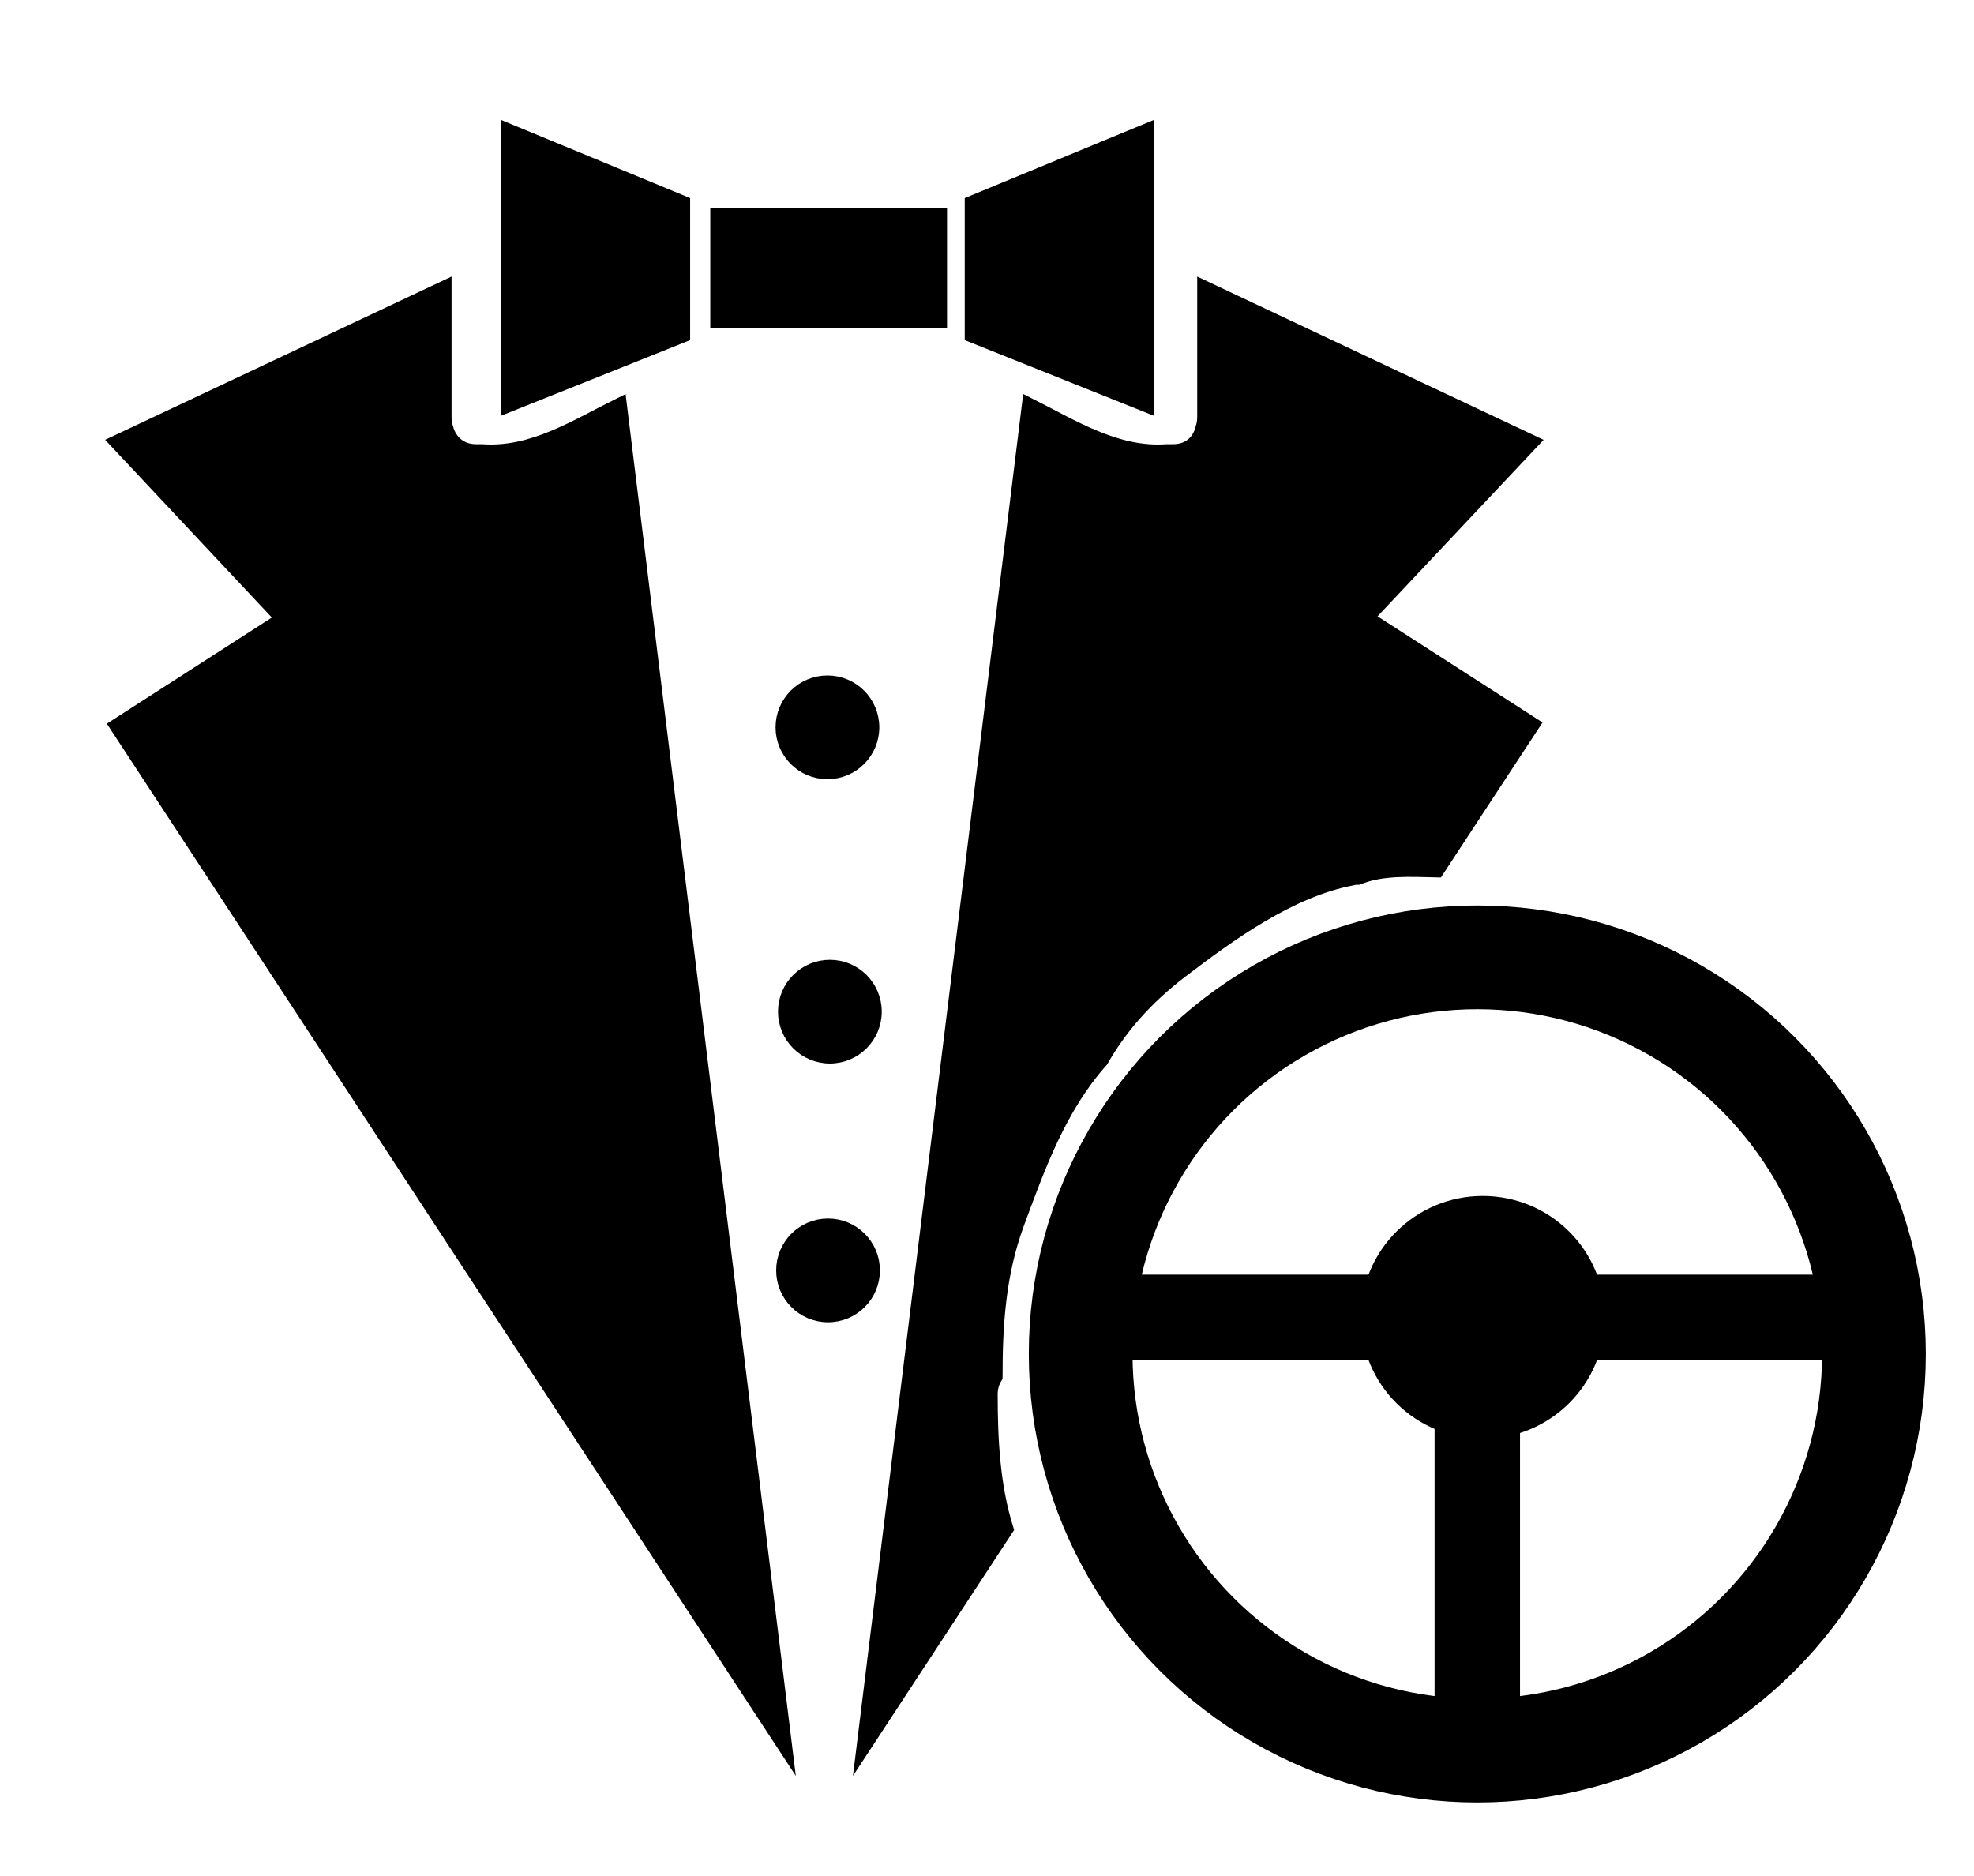
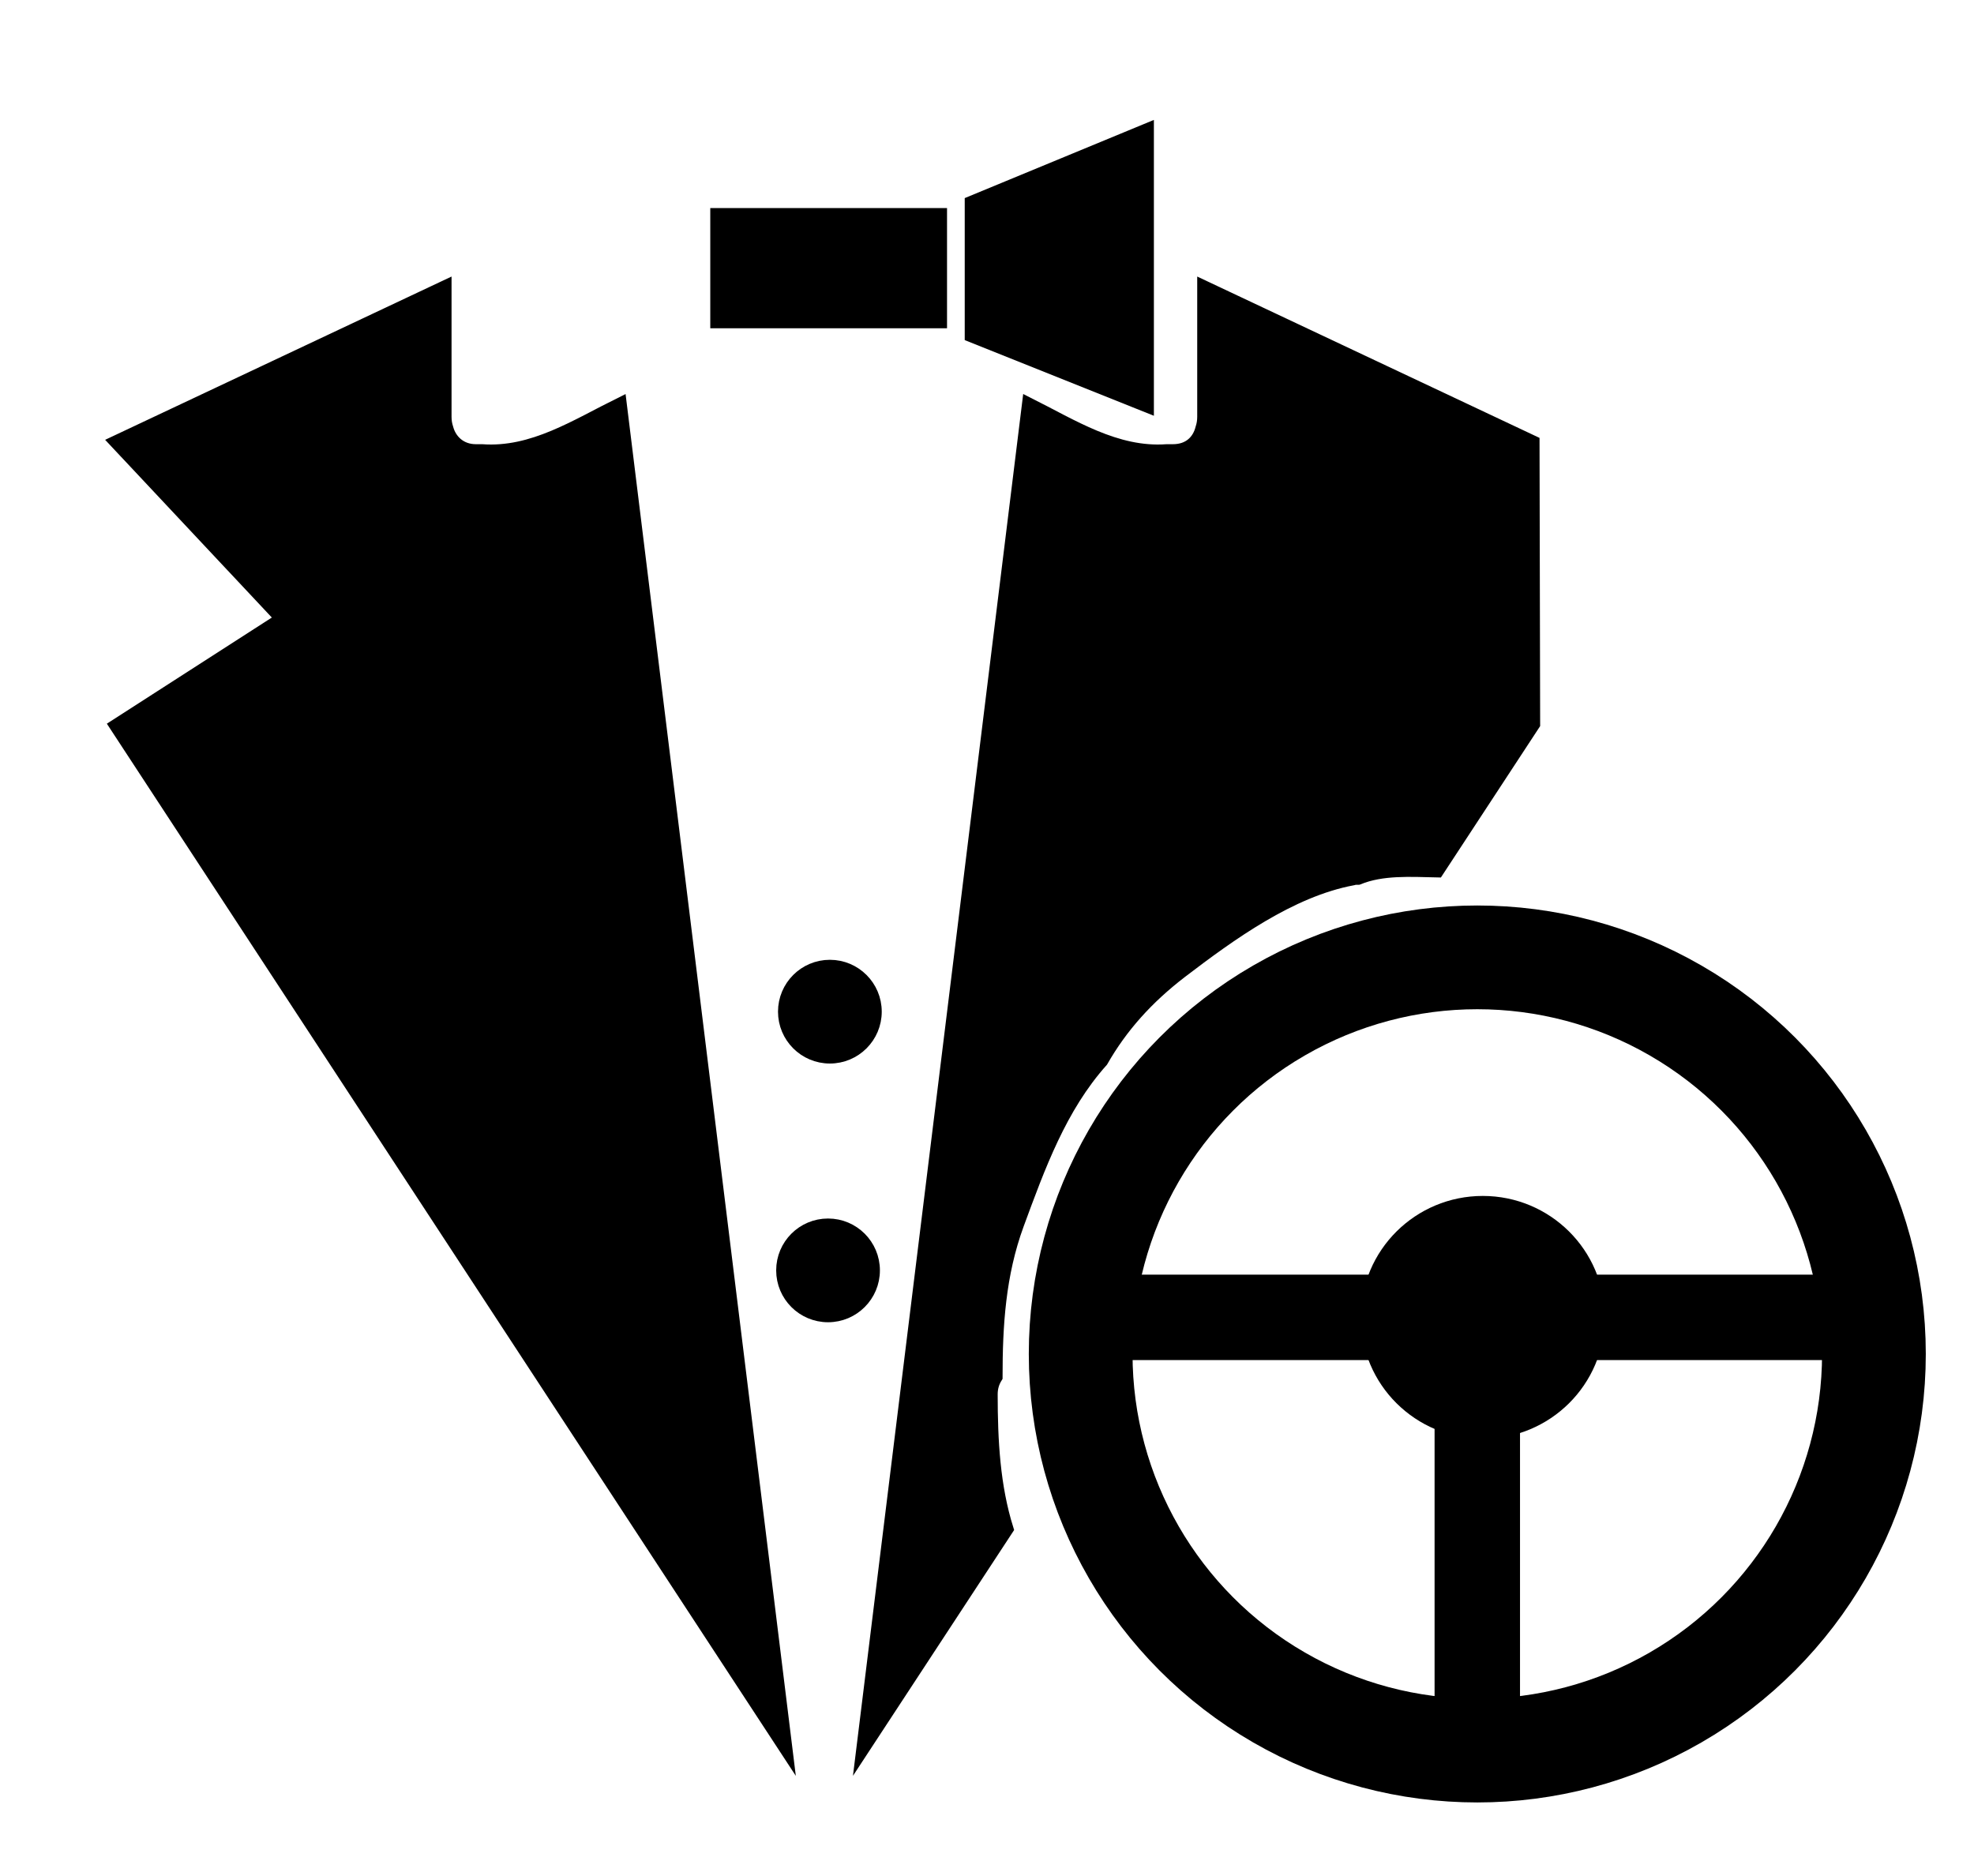
<svg xmlns="http://www.w3.org/2000/svg" version="1.1" id="Layer_1" x="0px" y="0px" viewBox="0 0 323.5 307.5" enable-background="new 0 0 323.5 307.5" xml:space="preserve">
  <circle fill="none" stroke="#000000" stroke-width="17" stroke-miterlimit="10" cx="242.1" cy="221.9" r="65" />
  <ellipse fill="none" stroke="#000000" stroke-width="9" stroke-miterlimit="10" cx="243" cy="215.9" rx="15.5" ry="15.4" />
  <polyline fill="none" stroke="#000000" stroke-width="14" stroke-miterlimit="10" points="242.1,280.9 242.1,215.9 177.1,215.9   242.1,215.9 307.1,215.9 " />
  <path stroke="#000000" stroke-width="2" stroke-miterlimit="10" d="M128.9,286.9L101.7,66.1c-7.3,3.6-14.4,8.3-22.7,7.7  c-0.1,0-0.2,0-0.4,0c-0.2,0-0.4,0-0.6,0c-2.6,0-4.2-1.7-4.7-3.6C73.1,69.6,73,69,73,68.3V46.9L18.9,72.4l27.2,29l-27.2,17.5  L128.9,286.9z" />
-   <circle stroke="#000000" stroke-width="2" stroke-miterlimit="10" cx="135.6" cy="119.2" r="7.5" />
  <circle stroke="#000000" stroke-width="2" stroke-miterlimit="10" cx="136" cy="165.8" r="7.5" />
  <circle stroke="#000000" stroke-width="2" stroke-miterlimit="10" cx="135.7" cy="208.2" r="7.5" />
  <g>
-     <polygon stroke="#000000" stroke-miterlimit="10" points="82.6,20.4 82.6,67.4 112.6,55.4 112.6,32.8  " />
    <rect x="116.9" y="34.6" stroke="#000000" stroke-miterlimit="10" width="37.8" height="18.7" />
    <polygon stroke="#000000" stroke-miterlimit="10" points="188.6,20.4 188.6,67.4 158.6,55.4 158.6,32.8  " />
  </g>
-   <path stroke="#000000" stroke-width="2" stroke-miterlimit="10" d="M251.3,72.4l-54.1-25.5v21.4c0,0.7-0.1,1.3-0.3,1.9  c-0.5,2-2,3.6-4.7,3.6c-0.2,0-0.4,0-0.6,0c-0.1,0-0.2,0-0.4,0c-8.3,0.6-15.5-4.1-22.7-7.7l-27.2,220.8l23.8-36.3  c-2.2-7-2.6-14.5-2.6-22.1c0-1.1,0.3-2,0.8-2.8c0-8.5,0.5-16.8,3.5-25c3.5-9.5,7-19.2,13.8-26.8c3.2-5.6,7.4-10.3,13-14.6  c8-6.1,17.9-13.3,28.1-15.2c0.3-0.1,0.6-0.1,0.9-0.1c3.9-1.6,8.5-1.3,13-1.2l15.8-24.1l-27.2-17.5L251.3,72.4z" />
+   <path stroke="#000000" stroke-width="2" stroke-miterlimit="10" d="M251.3,72.4l-54.1-25.5v21.4c0,0.7-0.1,1.3-0.3,1.9  c-0.5,2-2,3.6-4.7,3.6c-0.2,0-0.4,0-0.6,0c-0.1,0-0.2,0-0.4,0c-8.3,0.6-15.5-4.1-22.7-7.7l-27.2,220.8l23.8-36.3  c-2.2-7-2.6-14.5-2.6-22.1c0-1.1,0.3-2,0.8-2.8c0-8.5,0.5-16.8,3.5-25c3.5-9.5,7-19.2,13.8-26.8c3.2-5.6,7.4-10.3,13-14.6  c8-6.1,17.9-13.3,28.1-15.2c0.3-0.1,0.6-0.1,0.9-0.1c3.9-1.6,8.5-1.3,13-1.2l15.8-24.1L251.3,72.4z" />
  <ellipse stroke="#000000" stroke-width="14" stroke-miterlimit="10" cx="242.1" cy="215.7" rx="12" ry="10.8" />
</svg>